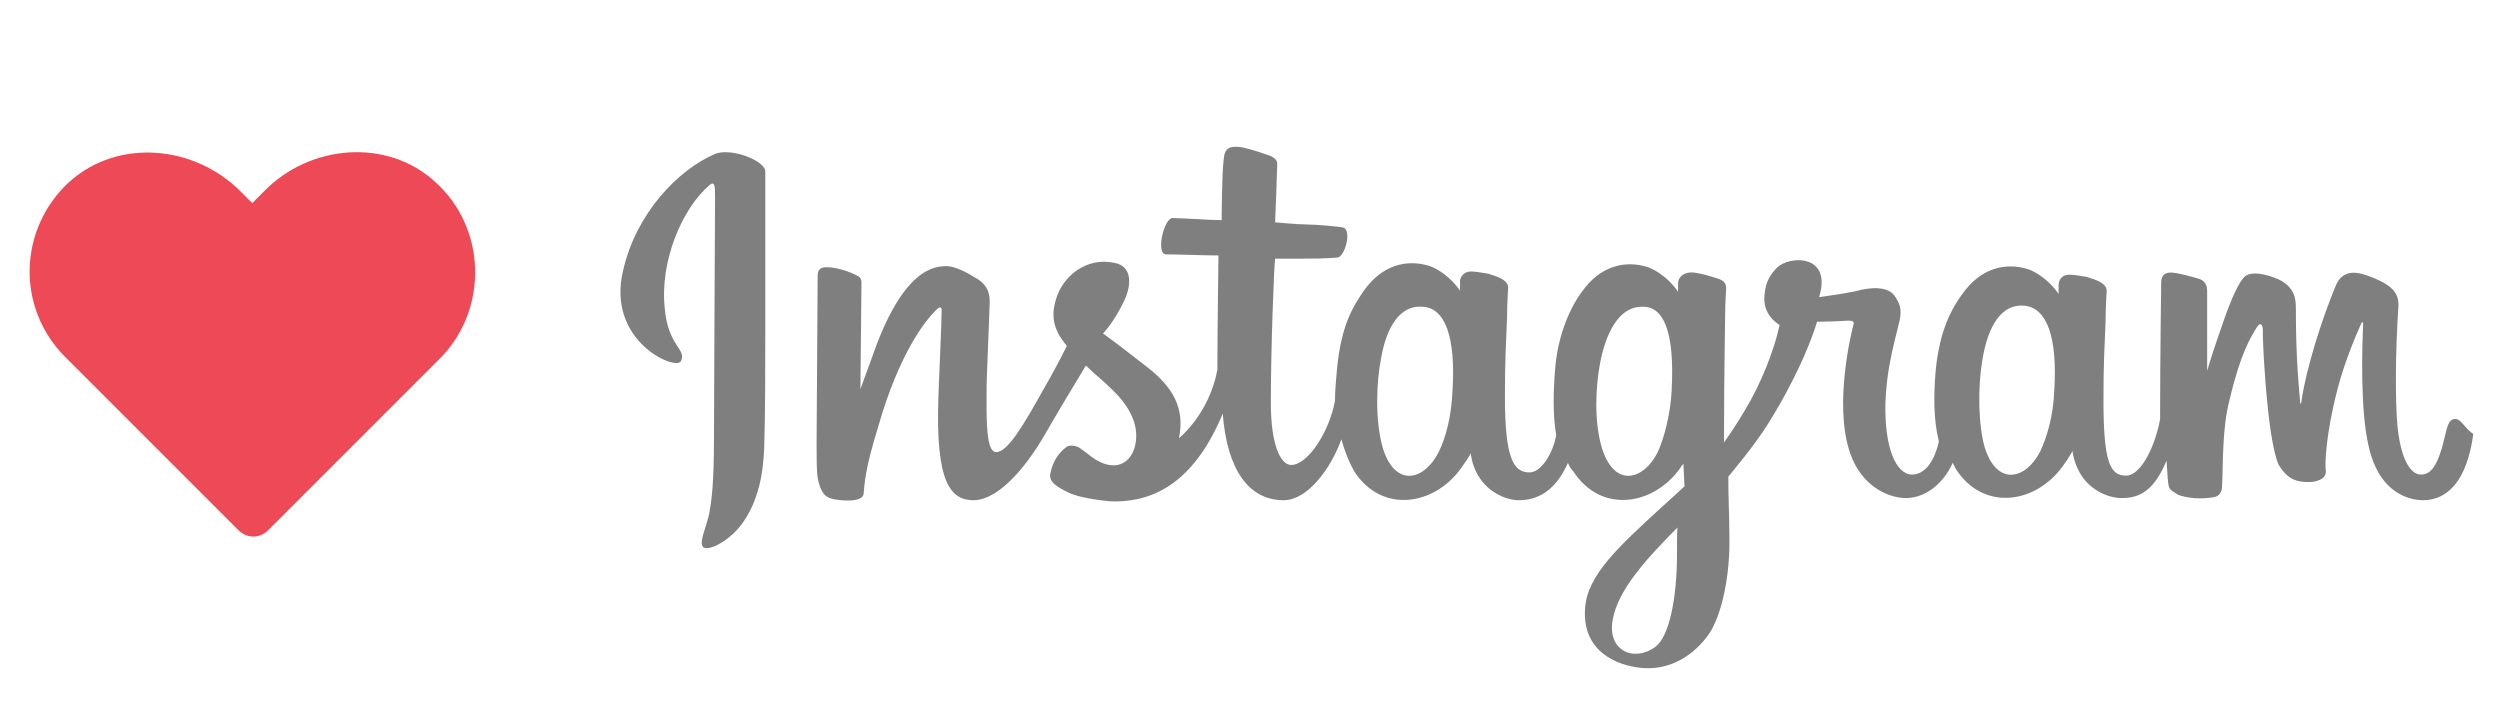
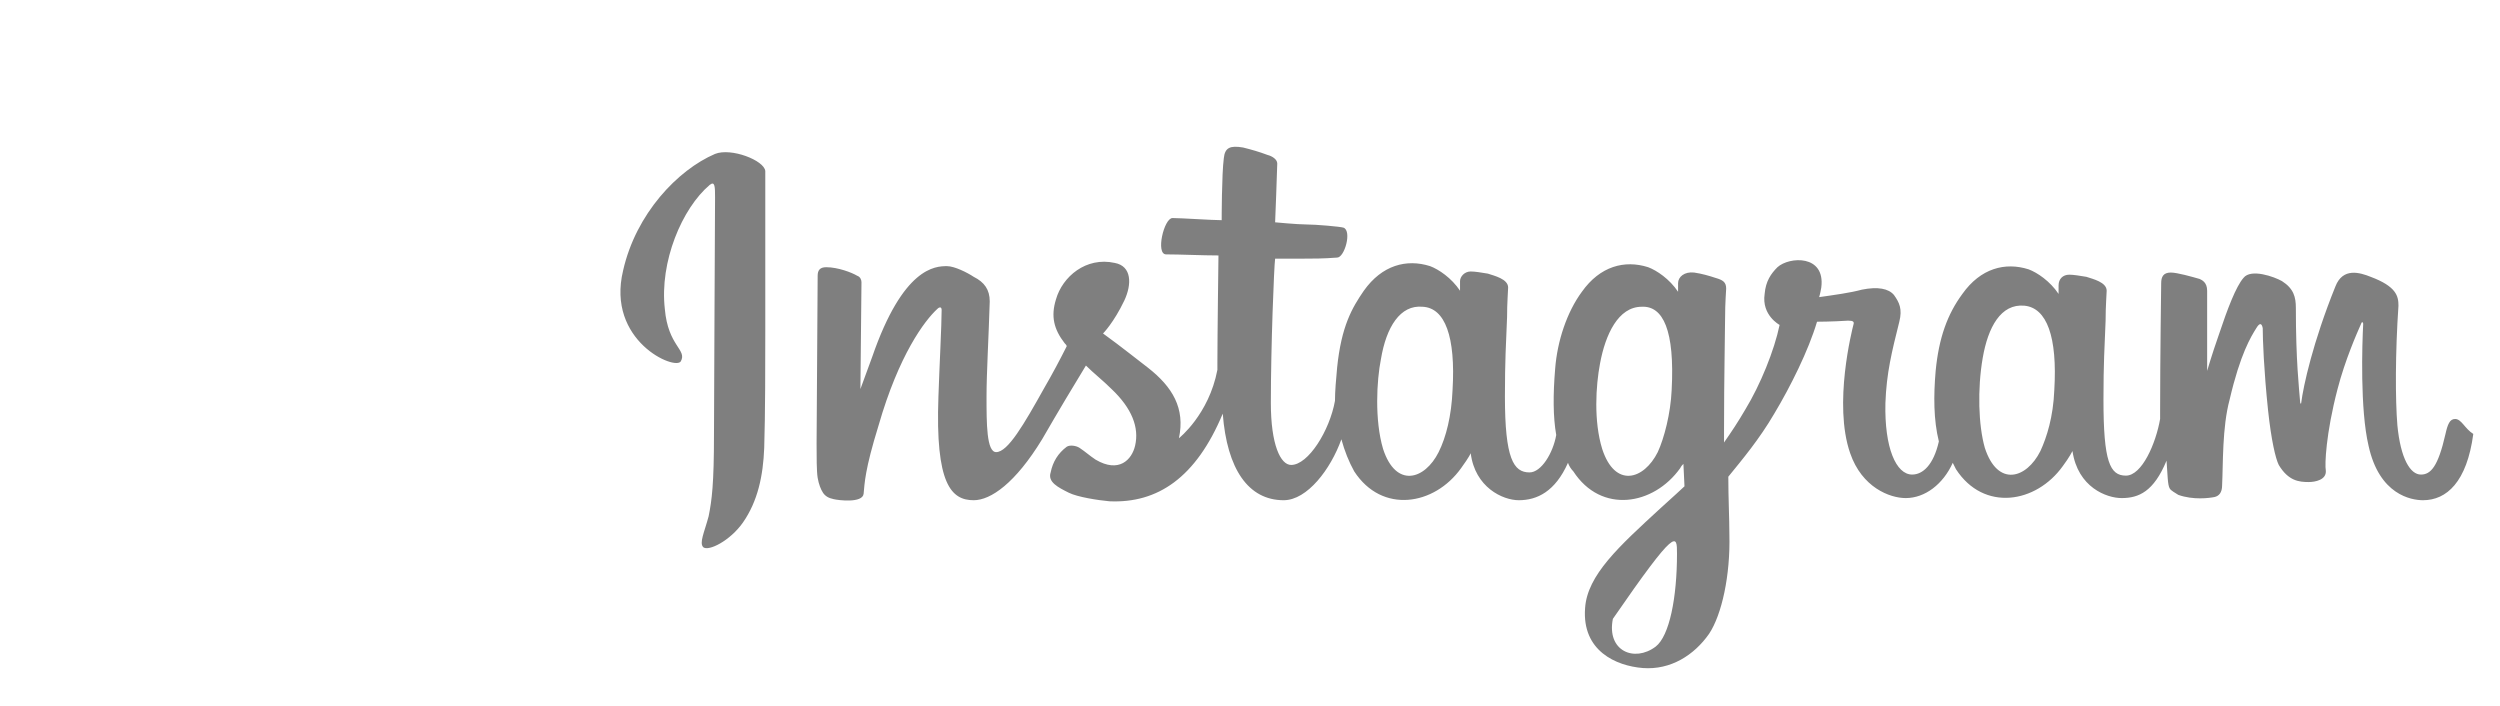
<svg xmlns="http://www.w3.org/2000/svg" version="1.1" id="Ebene_1" shape-rendering="auto" x="0px" y="0px" viewBox="0 0 233.9 66.1" style="enable-background:new 0 0 233.9 66.1;" xml:space="preserve">
  <style type="text/css">
	.st0{fill:#7F7F7F;}
	.st1{fill:#ED4956;}
</style>
-   <path id="InstagramLogo" class="st0" d="M66.9,14.4c-3.5,1.5-7.4,5.6-8.6,10.9c-1.6,6.6,4.9,9.4,5.4,8.5c0.6-1.1-1.2-1.4-1.5-4.9  c-0.5-4.4,1.6-9.4,4.2-11.6c0.5-0.4,0.5,0.2,0.5,1.2c0,1.9-0.1,18.6-0.1,22.1c0,4.7-0.2,6.2-0.5,7.7c-0.4,1.5-0.9,2.5-0.5,2.9  c0.5,0.4,2.5-0.6,3.7-2.3c1.4-2,1.9-4.4,2-7c0.1-3.1,0.1-8.1,0.1-11c0-2.6,0-10.3,0-14.9C71.5,15,68.4,13.8,66.9,14.4 M192.2,36.5  c-0.1,2.5-0.7,4.4-1.3,5.7c-1.3,2.6-4,3.4-5.2-0.3c-0.6-2.1-0.7-5.5-0.2-8.4s1.7-5.1,3.9-4.9C191.5,28.8,192.5,31.5,192.2,36.5  L192.2,36.5z M156.9,51.8c0,4.1-0.7,7.7-2,8.7c-2,1.5-4.6,0.4-4-2.6c0.5-2.6,2.8-5.3,6.1-8.6C156.9,49.2,156.9,50,156.9,51.8  L156.9,51.8z M156.4,36.5c-0.1,2.2-0.7,4.5-1.3,5.8c-1.3,2.6-4,3.4-5.2-0.3c-0.8-2.6-0.6-5.9-0.2-8c0.5-2.7,1.7-5.3,3.9-5.3  C155.6,28.6,156.7,30.9,156.4,36.5L156.4,36.5z M135.9,36.5c-0.1,2.4-0.6,4.4-1.3,5.8c-1.3,2.6-4,3.4-5.2-0.3  c-0.8-2.7-0.6-6.4-0.2-8.4c0.5-3,1.8-5.1,3.9-4.9C135.2,28.8,136.2,31.5,135.9,36.5L135.9,36.5z M229.7,39.2c-0.5,0-0.7,0.5-0.9,1.4  c-0.7,3.1-1.4,3.8-2.3,3.8c-1,0-1.9-1.5-2.2-4.6c-0.2-2.4-0.2-6.8,0.1-11.2c0-0.9-0.2-1.8-2.6-2.7c-1-0.4-2.6-0.9-3.3,0.9  c-2.1,5.2-3,9.3-3.2,10.9c0,0.1-0.1,0.1-0.1-0.1c-0.1-1.3-0.4-3.8-0.4-8.8c0-1-0.2-1.8-1.3-2.5c-0.7-0.4-2.9-1.2-3.6-0.3  c-0.7,0.8-1.5,2.9-2.3,5.3c-0.7,2-1.1,3.4-1.1,3.4s0-5.4,0-7.5c0-0.8-0.5-1-0.7-1.1c-0.7-0.2-2.1-0.6-2.7-0.6c-0.7,0-0.9,0.4-0.9,1  c0,0.1-0.1,7.1-0.1,12c0,0.2,0,0.4,0,0.7c-0.4,2.3-1.7,5.3-3.2,5.3s-2.1-1.3-2.1-7.1c0-3.4,0.1-4.9,0.2-7.4c0-1.4,0.1-2.5,0.1-2.8  c0-0.8-1.3-1.1-1.9-1.3c-0.6-0.1-1.2-0.2-1.6-0.2c-0.6,0-1,0.4-1,1c0,0.3,0,0.8,0,0.8c-0.8-1.2-2-2-2.8-2.3  c-2.2-0.7-4.5-0.1-6.2,2.3c-1.4,1.9-2.2,4.1-2.5,7.2c-0.2,2.3-0.2,4.6,0.3,6.6c-0.5,2.2-1.5,3.1-2.5,3.1c-1.5,0-2.6-2.5-2.5-6.7  c0.1-2.8,0.6-4.8,1.3-7.6c0.3-1.2,0-1.8-0.5-2.5c-0.5-0.6-1.5-0.8-3-0.5c-1.1,0.3-2.6,0.5-4,0.7c0,0,0.1-0.3,0.2-0.9  c0.4-3.1-3-2.9-4.1-1.9c-0.6,0.6-1.1,1.3-1.2,2.5c-0.3,2,1.4,2.9,1.4,2.9c-0.5,2.4-1.8,5.6-3.2,7.9c-0.7,1.2-1.3,2.1-2,3.1  c0-0.4,0-0.7,0-1.1c0-5.1,0.1-9.2,0.1-10.6s0.1-2.5,0.1-2.7c0-0.6-0.3-0.8-1-1c-0.6-0.2-1.3-0.4-2-0.5c-0.9-0.1-1.5,0.4-1.5,1  c0,0.1,0,0.8,0,0.8c-0.8-1.2-2-2-2.8-2.3c-2.2-0.7-4.5-0.1-6.2,2.3c-1.4,1.9-2.3,4.6-2.5,7.2c-0.2,2.4-0.2,4.5,0.1,6.2  c-0.3,1.7-1.4,3.5-2.5,3.5c-1.5,0-2.3-1.3-2.3-7.1c0-3.4,0.1-4.9,0.2-7.4c0-1.4,0.1-2.5,0.1-2.8c0-0.8-1.3-1.1-1.9-1.3  c-0.6-0.1-1.2-0.2-1.6-0.2c-0.6,0-1,0.5-1,0.9v0.9c-0.8-1.2-2-2-2.8-2.3c-2.2-0.7-4.5-0.1-6.2,2.3c-1.1,1.6-2.1,3.3-2.5,7.2  c-0.1,1.1-0.2,2.2-0.2,3.1c-0.5,2.8-2.5,6-4.1,6c-1,0-1.9-1.9-1.9-5.8c0-5.3,0.3-12.8,0.4-13.5c0,0,2.1,0,2.5,0c1,0,2,0,3.3-0.1  c0.7,0,1.4-2.5,0.6-2.8c-0.3-0.1-2.6-0.3-3.5-0.3c-0.8,0-2.9-0.2-2.9-0.2s0.2-5,0.2-5.5c0-0.4-0.5-0.7-0.9-0.8  c-0.8-0.3-1.5-0.5-2.3-0.7c-1.2-0.2-1.7,0-1.8,1c-0.2,1.5-0.2,5.8-0.2,5.8c-0.9,0-3.8-0.2-4.6-0.2s-1.6,3.4-0.6,3.4  c1.3,0,3.4,0.1,4.9,0.1c0,0-0.1,7.6-0.1,10c0,0.3,0,0.5,0,0.7c-0.8,4.2-3.6,6.4-3.6,6.4c0.6-2.8-0.6-4.8-2.9-6.6  c-0.8-0.6-2.4-1.9-4.2-3.2c0,0,1-1,2-3.1c0.7-1.5,0.7-3.2-0.9-3.5c-2.7-0.6-4.9,1.3-5.5,3.4c-0.5,1.6-0.2,2.8,0.8,4.1  c0.1,0.1,0.2,0.2,0.2,0.3c-0.6,1.2-1.4,2.7-2.1,3.9c-1.9,3.4-3.4,6-4.5,6c-0.9,0-0.9-2.7-0.9-5.2c0-2.2,0.2-5.5,0.3-8.9  c0-1.1-0.5-1.8-1.5-2.3c-0.6-0.4-1.8-1-2.5-1c-1.1,0-4.1,0.1-7,8.5c-0.4,1.1-1.1,3-1.1,3l0.1-10c0-0.2-0.1-0.5-0.4-0.6  c-0.5-0.3-1.8-0.8-2.9-0.8c-0.6,0-0.8,0.3-0.8,0.8l-0.1,15.7c0,1.2,0,2.6,0.1,3.2s0.3,1.1,0.5,1.4s0.5,0.5,1,0.6  c0.4,0.1,2.7,0.4,2.8-0.5c0.1-1,0.1-2.2,1.4-6.4c1.9-6.6,4.3-9.8,5.5-10.9c0.2-0.2,0.4-0.2,0.4,0.1c0,1.4-0.2,5.1-0.3,8.1  c-0.3,8.2,1.2,9.7,3.3,9.7c1.6,0,3.9-1.6,6.4-5.7c1.5-2.6,3-5.1,4.1-6.9c0.7,0.7,1.6,1.4,2.4,2.2c1.9,1.8,2.6,3.6,2.2,5.3  c-0.3,1.3-1.5,2.6-3.7,1.3c-0.6-0.4-0.9-0.7-1.5-1.1c-0.3-0.2-0.9-0.3-1.2-0.1c-0.8,0.6-1.3,1.4-1.5,2.4c-0.3,0.9,0.7,1.4,1.7,1.9  c0.8,0.4,2.7,0.7,3.8,0.8c4.5,0.2,8.1-2.2,10.6-8.2c0.4,5.2,2.4,8.1,5.7,8.1c2.2,0,4.4-2.9,5.4-5.7c0.3,1.1,0.7,2.1,1.2,3  c2.6,4,7.5,3.2,10-0.3c0.8-1.1,0.9-1.4,0.9-1.4c0.4,3.2,3,4.4,4.5,4.4c1.7,0,3.4-0.8,4.6-3.5c0.1,0.3,0.3,0.6,0.5,0.8  c2.6,4,7.5,3.2,10-0.3c0.1-0.2,0.2-0.3,0.3-0.4l0.1,2.1c0,0-1.4,1.3-2.3,2.1c-3.8,3.5-6.8,6.2-7,9.3c-0.3,4,2.9,5.4,5.4,5.6  c2.6,0.2,4.8-1.2,6.2-3.2c1.2-1.8,2-5.5,1.9-9.3c0-1.5-0.1-3.4-0.1-5.4c1.3-1.6,2.9-3.5,4.3-5.9c1.5-2.5,3.2-5.9,4-8.6  c0,0,1.4,0,2.9-0.1c0.5,0,0.6,0.1,0.5,0.4c-0.1,0.4-1.9,7.4-0.3,12c1.1,3.2,3.7,4.2,5.2,4.2c1.8,0,3.5-1.3,4.4-3.3  c0.1,0.2,0.2,0.4,0.3,0.6c2.6,4,7.5,3.2,10-0.3c0.6-0.8,0.9-1.4,0.9-1.4c0.5,3.4,3.2,4.4,4.6,4.4c1.6,0,3-0.6,4.2-3.5  c0.1,1.3,0.1,2.3,0.3,2.6c0.1,0.2,0.5,0.4,0.8,0.6c1.4,0.5,2.9,0.3,3.4,0.2c0.4-0.1,0.7-0.4,0.7-1.1c0.1-2,0-5.4,0.7-8  c1-4.3,2-5.9,2.5-6.7c0.3-0.5,0.5-0.5,0.6,0c0,1,0.1,3.9,0.5,7.7c0.3,2.8,0.7,4.5,1,5.1c0.9,1.5,1.9,1.6,2.8,1.6  c0.6,0,1.7-0.2,1.6-1.1c-0.1-0.5,0-3.4,1.1-7.6c0.7-2.7,1.8-5.2,2.2-6.1c0.1-0.3,0.2-0.1,0.2,0c-0.1,1.9-0.3,8,0.5,11.4  c1,4.6,4,5.1,5.1,5.1c2.2,0,4.1-1.7,4.7-6.2C230.6,40.1,230.3,39.2,229.7,39.2" />
-   <path id="HeartIcon" class="st1" d="M40.7,17c-4.5-4.1-11.7-3.5-16,0.9L23.6,19l-1.1-1.1c-4.3-4.3-11.4-5-16-0.9  c-4.8,4.4-5,11.8-0.4,16.4l16.2,16.2c0.8,0.8,2,0.8,2.8,0l16.2-16.2C45.7,28.8,45.5,21.3,40.7,17z" />
+   <path id="InstagramLogo" class="st0" d="M66.9,14.4c-3.5,1.5-7.4,5.6-8.6,10.9c-1.6,6.6,4.9,9.4,5.4,8.5c0.6-1.1-1.2-1.4-1.5-4.9  c-0.5-4.4,1.6-9.4,4.2-11.6c0.5-0.4,0.5,0.2,0.5,1.2c0,1.9-0.1,18.6-0.1,22.1c0,4.7-0.2,6.2-0.5,7.7c-0.4,1.5-0.9,2.5-0.5,2.9  c0.5,0.4,2.5-0.6,3.7-2.3c1.4-2,1.9-4.4,2-7c0.1-3.1,0.1-8.1,0.1-11c0-2.6,0-10.3,0-14.9C71.5,15,68.4,13.8,66.9,14.4 M192.2,36.5  c-0.1,2.5-0.7,4.4-1.3,5.7c-1.3,2.6-4,3.4-5.2-0.3c-0.6-2.1-0.7-5.5-0.2-8.4s1.7-5.1,3.9-4.9C191.5,28.8,192.5,31.5,192.2,36.5  L192.2,36.5z M156.9,51.8c0,4.1-0.7,7.7-2,8.7c-2,1.5-4.6,0.4-4-2.6C156.9,49.2,156.9,50,156.9,51.8  L156.9,51.8z M156.4,36.5c-0.1,2.2-0.7,4.5-1.3,5.8c-1.3,2.6-4,3.4-5.2-0.3c-0.8-2.6-0.6-5.9-0.2-8c0.5-2.7,1.7-5.3,3.9-5.3  C155.6,28.6,156.7,30.9,156.4,36.5L156.4,36.5z M135.9,36.5c-0.1,2.4-0.6,4.4-1.3,5.8c-1.3,2.6-4,3.4-5.2-0.3  c-0.8-2.7-0.6-6.4-0.2-8.4c0.5-3,1.8-5.1,3.9-4.9C135.2,28.8,136.2,31.5,135.9,36.5L135.9,36.5z M229.7,39.2c-0.5,0-0.7,0.5-0.9,1.4  c-0.7,3.1-1.4,3.8-2.3,3.8c-1,0-1.9-1.5-2.2-4.6c-0.2-2.4-0.2-6.8,0.1-11.2c0-0.9-0.2-1.8-2.6-2.7c-1-0.4-2.6-0.9-3.3,0.9  c-2.1,5.2-3,9.3-3.2,10.9c0,0.1-0.1,0.1-0.1-0.1c-0.1-1.3-0.4-3.8-0.4-8.8c0-1-0.2-1.8-1.3-2.5c-0.7-0.4-2.9-1.2-3.6-0.3  c-0.7,0.8-1.5,2.9-2.3,5.3c-0.7,2-1.1,3.4-1.1,3.4s0-5.4,0-7.5c0-0.8-0.5-1-0.7-1.1c-0.7-0.2-2.1-0.6-2.7-0.6c-0.7,0-0.9,0.4-0.9,1  c0,0.1-0.1,7.1-0.1,12c0,0.2,0,0.4,0,0.7c-0.4,2.3-1.7,5.3-3.2,5.3s-2.1-1.3-2.1-7.1c0-3.4,0.1-4.9,0.2-7.4c0-1.4,0.1-2.5,0.1-2.8  c0-0.8-1.3-1.1-1.9-1.3c-0.6-0.1-1.2-0.2-1.6-0.2c-0.6,0-1,0.4-1,1c0,0.3,0,0.8,0,0.8c-0.8-1.2-2-2-2.8-2.3  c-2.2-0.7-4.5-0.1-6.2,2.3c-1.4,1.9-2.2,4.1-2.5,7.2c-0.2,2.3-0.2,4.6,0.3,6.6c-0.5,2.2-1.5,3.1-2.5,3.1c-1.5,0-2.6-2.5-2.5-6.7  c0.1-2.8,0.6-4.8,1.3-7.6c0.3-1.2,0-1.8-0.5-2.5c-0.5-0.6-1.5-0.8-3-0.5c-1.1,0.3-2.6,0.5-4,0.7c0,0,0.1-0.3,0.2-0.9  c0.4-3.1-3-2.9-4.1-1.9c-0.6,0.6-1.1,1.3-1.2,2.5c-0.3,2,1.4,2.9,1.4,2.9c-0.5,2.4-1.8,5.6-3.2,7.9c-0.7,1.2-1.3,2.1-2,3.1  c0-0.4,0-0.7,0-1.1c0-5.1,0.1-9.2,0.1-10.6s0.1-2.5,0.1-2.7c0-0.6-0.3-0.8-1-1c-0.6-0.2-1.3-0.4-2-0.5c-0.9-0.1-1.5,0.4-1.5,1  c0,0.1,0,0.8,0,0.8c-0.8-1.2-2-2-2.8-2.3c-2.2-0.7-4.5-0.1-6.2,2.3c-1.4,1.9-2.3,4.6-2.5,7.2c-0.2,2.4-0.2,4.5,0.1,6.2  c-0.3,1.7-1.4,3.5-2.5,3.5c-1.5,0-2.3-1.3-2.3-7.1c0-3.4,0.1-4.9,0.2-7.4c0-1.4,0.1-2.5,0.1-2.8c0-0.8-1.3-1.1-1.9-1.3  c-0.6-0.1-1.2-0.2-1.6-0.2c-0.6,0-1,0.5-1,0.9v0.9c-0.8-1.2-2-2-2.8-2.3c-2.2-0.7-4.5-0.1-6.2,2.3c-1.1,1.6-2.1,3.3-2.5,7.2  c-0.1,1.1-0.2,2.2-0.2,3.1c-0.5,2.8-2.5,6-4.1,6c-1,0-1.9-1.9-1.9-5.8c0-5.3,0.3-12.8,0.4-13.5c0,0,2.1,0,2.5,0c1,0,2,0,3.3-0.1  c0.7,0,1.4-2.5,0.6-2.8c-0.3-0.1-2.6-0.3-3.5-0.3c-0.8,0-2.9-0.2-2.9-0.2s0.2-5,0.2-5.5c0-0.4-0.5-0.7-0.9-0.8  c-0.8-0.3-1.5-0.5-2.3-0.7c-1.2-0.2-1.7,0-1.8,1c-0.2,1.5-0.2,5.8-0.2,5.8c-0.9,0-3.8-0.2-4.6-0.2s-1.6,3.4-0.6,3.4  c1.3,0,3.4,0.1,4.9,0.1c0,0-0.1,7.6-0.1,10c0,0.3,0,0.5,0,0.7c-0.8,4.2-3.6,6.4-3.6,6.4c0.6-2.8-0.6-4.8-2.9-6.6  c-0.8-0.6-2.4-1.9-4.2-3.2c0,0,1-1,2-3.1c0.7-1.5,0.7-3.2-0.9-3.5c-2.7-0.6-4.9,1.3-5.5,3.4c-0.5,1.6-0.2,2.8,0.8,4.1  c0.1,0.1,0.2,0.2,0.2,0.3c-0.6,1.2-1.4,2.7-2.1,3.9c-1.9,3.4-3.4,6-4.5,6c-0.9,0-0.9-2.7-0.9-5.2c0-2.2,0.2-5.5,0.3-8.9  c0-1.1-0.5-1.8-1.5-2.3c-0.6-0.4-1.8-1-2.5-1c-1.1,0-4.1,0.1-7,8.5c-0.4,1.1-1.1,3-1.1,3l0.1-10c0-0.2-0.1-0.5-0.4-0.6  c-0.5-0.3-1.8-0.8-2.9-0.8c-0.6,0-0.8,0.3-0.8,0.8l-0.1,15.7c0,1.2,0,2.6,0.1,3.2s0.3,1.1,0.5,1.4s0.5,0.5,1,0.6  c0.4,0.1,2.7,0.4,2.8-0.5c0.1-1,0.1-2.2,1.4-6.4c1.9-6.6,4.3-9.8,5.5-10.9c0.2-0.2,0.4-0.2,0.4,0.1c0,1.4-0.2,5.1-0.3,8.1  c-0.3,8.2,1.2,9.7,3.3,9.7c1.6,0,3.9-1.6,6.4-5.7c1.5-2.6,3-5.1,4.1-6.9c0.7,0.7,1.6,1.4,2.4,2.2c1.9,1.8,2.6,3.6,2.2,5.3  c-0.3,1.3-1.5,2.6-3.7,1.3c-0.6-0.4-0.9-0.7-1.5-1.1c-0.3-0.2-0.9-0.3-1.2-0.1c-0.8,0.6-1.3,1.4-1.5,2.4c-0.3,0.9,0.7,1.4,1.7,1.9  c0.8,0.4,2.7,0.7,3.8,0.8c4.5,0.2,8.1-2.2,10.6-8.2c0.4,5.2,2.4,8.1,5.7,8.1c2.2,0,4.4-2.9,5.4-5.7c0.3,1.1,0.7,2.1,1.2,3  c2.6,4,7.5,3.2,10-0.3c0.8-1.1,0.9-1.4,0.9-1.4c0.4,3.2,3,4.4,4.5,4.4c1.7,0,3.4-0.8,4.6-3.5c0.1,0.3,0.3,0.6,0.5,0.8  c2.6,4,7.5,3.2,10-0.3c0.1-0.2,0.2-0.3,0.3-0.4l0.1,2.1c0,0-1.4,1.3-2.3,2.1c-3.8,3.5-6.8,6.2-7,9.3c-0.3,4,2.9,5.4,5.4,5.6  c2.6,0.2,4.8-1.2,6.2-3.2c1.2-1.8,2-5.5,1.9-9.3c0-1.5-0.1-3.4-0.1-5.4c1.3-1.6,2.9-3.5,4.3-5.9c1.5-2.5,3.2-5.9,4-8.6  c0,0,1.4,0,2.9-0.1c0.5,0,0.6,0.1,0.5,0.4c-0.1,0.4-1.9,7.4-0.3,12c1.1,3.2,3.7,4.2,5.2,4.2c1.8,0,3.5-1.3,4.4-3.3  c0.1,0.2,0.2,0.4,0.3,0.6c2.6,4,7.5,3.2,10-0.3c0.6-0.8,0.9-1.4,0.9-1.4c0.5,3.4,3.2,4.4,4.6,4.4c1.6,0,3-0.6,4.2-3.5  c0.1,1.3,0.1,2.3,0.3,2.6c0.1,0.2,0.5,0.4,0.8,0.6c1.4,0.5,2.9,0.3,3.4,0.2c0.4-0.1,0.7-0.4,0.7-1.1c0.1-2,0-5.4,0.7-8  c1-4.3,2-5.9,2.5-6.7c0.3-0.5,0.5-0.5,0.6,0c0,1,0.1,3.9,0.5,7.7c0.3,2.8,0.7,4.5,1,5.1c0.9,1.5,1.9,1.6,2.8,1.6  c0.6,0,1.7-0.2,1.6-1.1c-0.1-0.5,0-3.4,1.1-7.6c0.7-2.7,1.8-5.2,2.2-6.1c0.1-0.3,0.2-0.1,0.2,0c-0.1,1.9-0.3,8,0.5,11.4  c1,4.6,4,5.1,5.1,5.1c2.2,0,4.1-1.7,4.7-6.2C230.6,40.1,230.3,39.2,229.7,39.2" />
</svg>